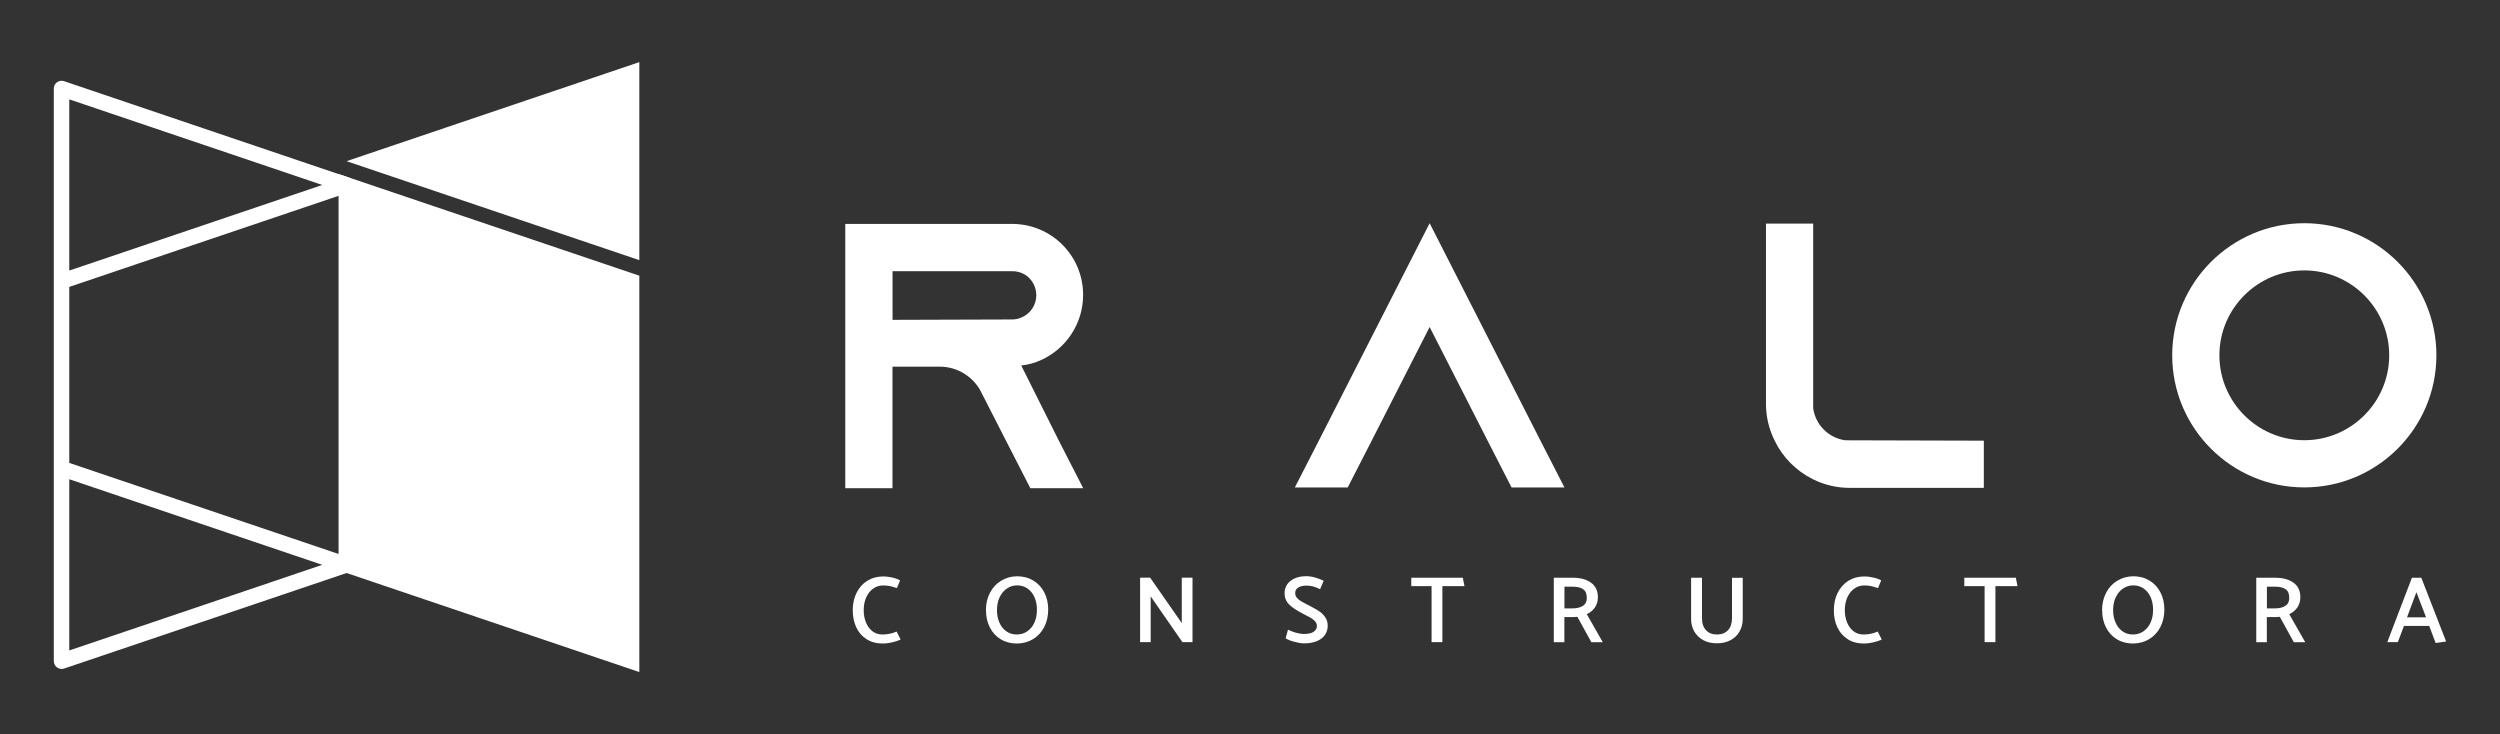
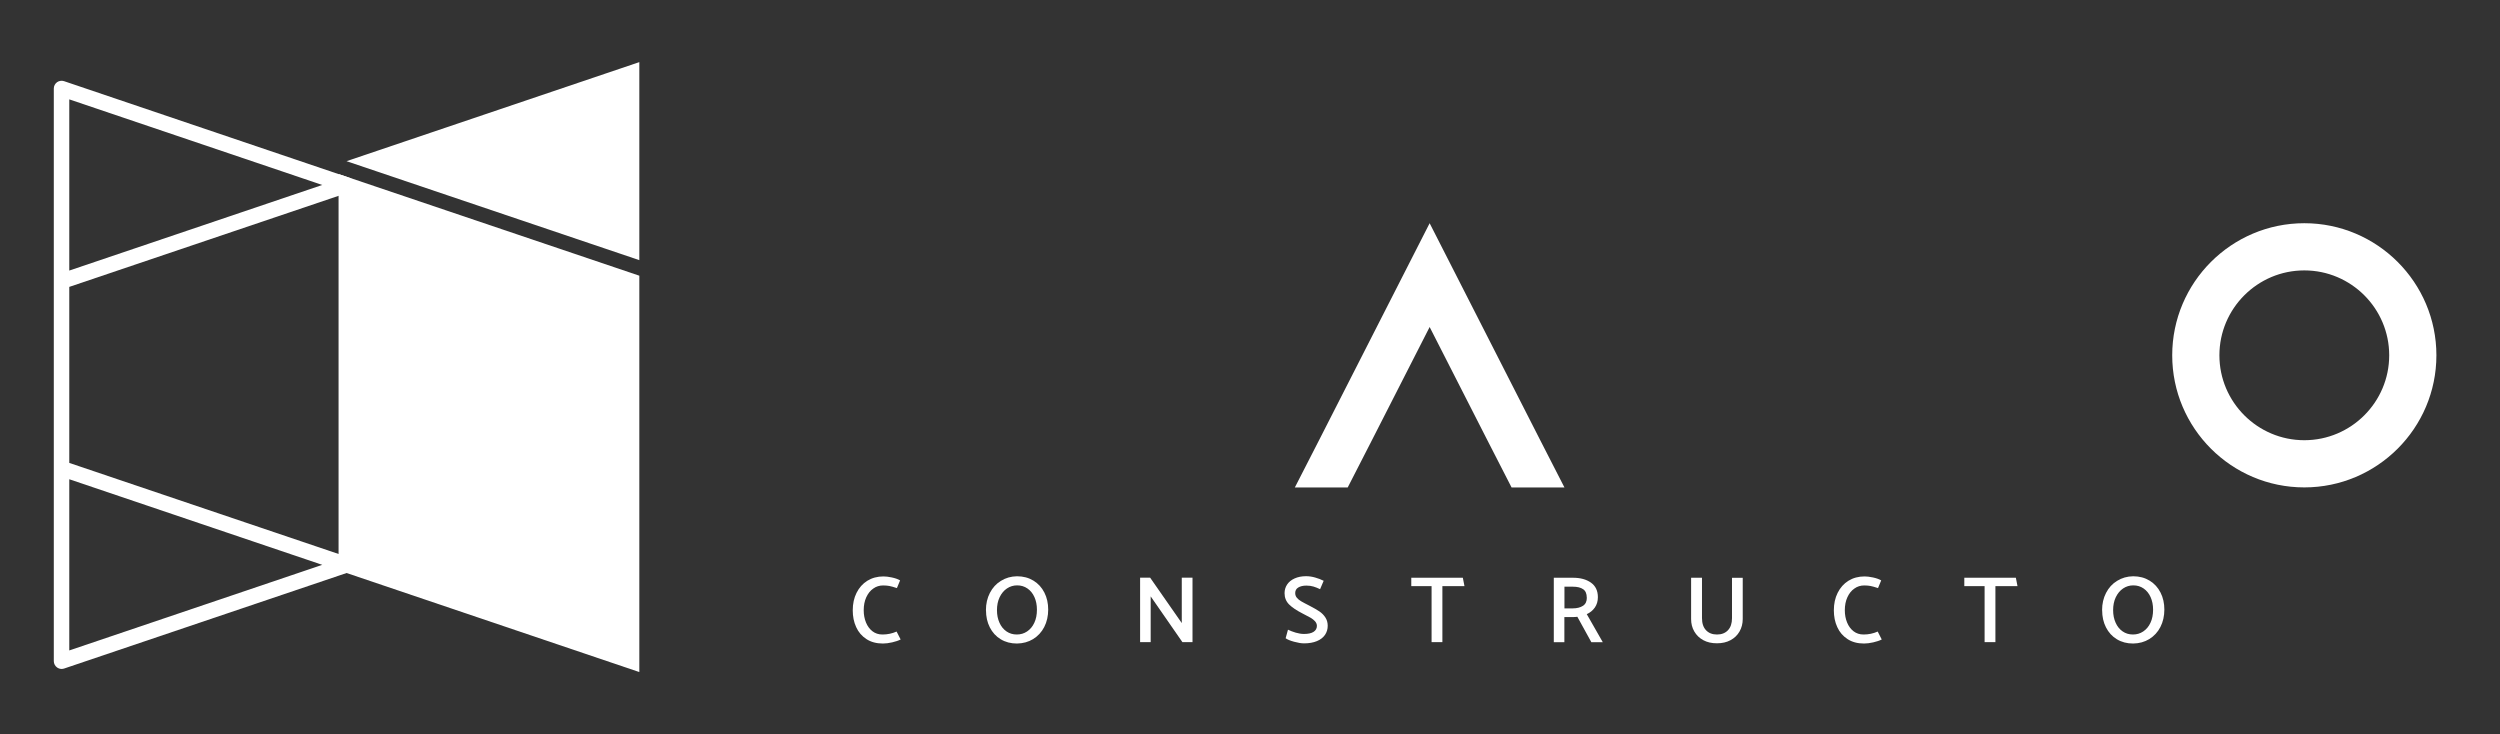
<svg xmlns="http://www.w3.org/2000/svg" id="Capa_1" version="1.1" viewBox="0 0 321.55 94.43">
  <rect x="0" y="0" width="321.55" height="94.43" fill="#333333" stroke="none" />
  <defs>
    <style>
      .st0 {
        fill: #fff;
      }
    </style>
  </defs>
  <polygon class="st0" points="43.57 22.39 43.57 73.36 82.23 86.44 82.23 35.46 43.57 22.39" />
  <g>
    <g>
-       <path class="st0" d="M136.21,56.72l3.11,6.07h-6.8l-3.11-6.07-3.25-6.36-.15-.29c-1.07-1.75-2.96-2.91-5.15-2.91h-6.07v15.63h-6.07V28.8h21.46c2.52,0,4.81,1.02,6.46,2.67,1.65,1.65,2.67,3.93,2.67,6.46,0,3.69-2.18,6.89-5.34,8.35-.83.39-1.7.63-2.62.73,0,0,4.86,9.71,4.86,9.71ZM130.19,41.09c.44,0,.87-.1,1.26-.29,1.12-.49,1.84-1.6,1.84-2.82,0-1.12-.58-1.89-.92-2.23-.39-.39-1.12-.87-2.18-.87h-15.39v6.26l15.39-.05Z" />
      <path class="st0" d="M201.22,62.7h-6.8l-3.11-6.07-7.43-14.57-7.43,14.57-3.11,6.07h-6.8l3.11-6.07,14.23-27.92,14.23,27.92,3.11,6.07Z" />
-       <path class="st0" d="M255.16,56.68v6.07h-17.24c-1.7,0-3.3-.39-4.76-1.12-2.14-1.07-3.88-2.82-4.9-4.95-.73-1.46-1.12-3.06-1.12-4.76v-23.16h6.07v23.74c.29,2.14,1.99,3.84,4.13,4.13l17.82.05h0Z" />
      <path class="st0" d="M313.37,45.7c0,9.37-7.62,16.99-16.99,16.99s-16.99-7.62-16.99-16.99,7.62-16.99,16.99-16.99,16.99,7.62,16.99,16.99ZM307.3,45.7c0-6.02-4.9-10.92-10.92-10.92s-10.92,4.9-10.92,10.92,4.9,10.92,10.92,10.92,10.92-4.9,10.92-10.92Z" />
    </g>
    <g>
      <path class="st0" d="M113.63,74.14c.29,0,.65.04,1.07.13.42.09.78.21,1.07.38l-.41.99c-.43-.14-.75-.23-.96-.27-.21-.04-.48-.07-.81-.07-.47,0-.9.13-1.27.4-.38.26-.68.64-.9,1.12s-.33,1.04-.33,1.67c0,.58.1,1.1.29,1.57s.47.85.83,1.13.79.42,1.29.42c.63,0,1.24-.12,1.82-.38l.52,1.02c-.29.15-.66.27-1.09.37-.44.1-.83.15-1.19.15-.83,0-1.54-.19-2.12-.57s-1.03-.89-1.32-1.54c-.3-.65-.44-1.37-.44-2.16,0-.84.16-1.59.49-2.25s.79-1.18,1.38-1.55c.6-.37,1.29-.56,2.09-.56h-.01Z" />
      <path class="st0" d="M126.81,78.49c0-.83.17-1.57.51-2.23s.81-1.18,1.42-1.55c.61-.38,1.3-.58,2.07-.59.8,0,1.5.19,2.11.56.61.37,1.08.89,1.41,1.54s.49,1.38.49,2.19-.17,1.58-.51,2.24-.82,1.17-1.43,1.55c-.61.37-1.3.56-2.08.57-.79,0-1.48-.18-2.09-.55s-1.07-.88-1.4-1.53c-.33-.65-.49-1.38-.49-2.19h-.01ZM130.83,75.29c-.48,0-.92.13-1.32.4-.4.27-.71.65-.94,1.13s-.34,1.04-.34,1.66.11,1.14.32,1.61c.21.48.51.85.9,1.12.39.27.83.4,1.33.4s.93-.13,1.32-.39.71-.63.93-1.11c.23-.48.34-1.05.34-1.7,0-.6-.11-1.14-.32-1.61s-.51-.84-.9-1.11c-.39-.27-.83-.4-1.33-.4h.01Z" />
      <path class="st0" d="M148,76.72v5.87h-1.36v-8.29h1.29l4.07,5.84v-5.84h1.38v8.29h-1.3l-4.07-5.87h0Z" />
      <path class="st0" d="M167.73,82.75c-.35,0-.78-.07-1.29-.21s-.87-.29-1.08-.45l.3-1.1c.28.14.6.26.99.38.38.11.74.17,1.07.17.54,0,.95-.09,1.23-.27s.43-.44.43-.77c0-.21-.08-.4-.23-.58-.15-.17-.35-.33-.59-.47-.24-.14-.59-.32-1.04-.55-.76-.39-1.34-.78-1.72-1.16s-.58-.87-.58-1.44c0-.41.11-.79.33-1.12s.54-.59.96-.78c.42-.19.91-.29,1.48-.29.38,0,.77.06,1.16.17s.76.25,1.1.42l-.46,1.08c-.31-.15-.59-.26-.86-.34-.26-.08-.56-.12-.9-.12-.42,0-.77.08-1.04.24-.27.16-.4.4-.4.72,0,.23.07.43.21.6s.33.33.56.46.59.33,1.09.58c.52.27.94.51,1.25.72s.57.47.77.78.3.66.3,1.07c0,.44-.12.83-.35,1.17-.24.34-.58.61-1.04.8s-1.01.29-1.65.29h0Z" />
      <path class="st0" d="M181.52,74.31h6.63l.21,1.08h-2.84v7.2h-1.39v-7.2h-2.61v-1.08h0Z" />
      <path class="st0" d="M199.85,82.6v-8.29h2.47c.95,0,1.72.21,2.31.63s.89,1.04.89,1.87c0,.51-.13.95-.39,1.33-.26.37-.61.66-1.04.85l2.06,3.61h-1.47l-1.8-3.27c-.16.02-.39.04-.67.04h-1v3.23s-1.36,0-1.36,0ZM204.09,76.87c0-.5-.15-.87-.46-1.08-.31-.22-.75-.33-1.33-.33h-1.08v2.79h1.06c.54,0,.98-.11,1.32-.33s.5-.57.5-1.05h0Z" />
      <path class="st0" d="M217.53,74.31h1.38v5.19c0,.67.17,1.19.52,1.56.35.37.82.55,1.41.55s1.06-.18,1.41-.55.52-.89.52-1.55v-5.19h1.38v5.3c0,.59-.14,1.13-.41,1.6-.27.48-.66.85-1.16,1.12-.5.27-1.08.4-1.75.4s-1.25-.13-1.75-.4c-.5-.27-.88-.64-1.16-1.12s-.41-1.01-.41-1.6v-5.3h.02Z" />
      <path class="st0" d="M239.82,74.14c.29,0,.65.04,1.07.13s.78.21,1.07.38l-.41.99c-.43-.14-.75-.23-.96-.27-.21-.04-.48-.07-.81-.07-.47,0-.9.13-1.27.4-.38.26-.68.64-.9,1.12s-.33,1.04-.33,1.67c0,.58.1,1.1.29,1.57s.47.85.83,1.13.79.42,1.29.42c.63,0,1.24-.12,1.82-.38l.52,1.02c-.29.15-.66.27-1.09.37-.44.1-.83.15-1.19.15-.83,0-1.54-.19-2.12-.57s-1.03-.89-1.32-1.54c-.3-.65-.44-1.37-.44-2.16,0-.84.16-1.59.49-2.25s.79-1.18,1.38-1.55c.6-.37,1.29-.56,2.09-.56h-.01Z" />
      <path class="st0" d="M252.65,74.31h6.63l.21,1.08h-2.84v7.2h-1.39v-7.2h-2.61v-1.08Z" />
      <path class="st0" d="M270.37,78.49c0-.83.17-1.57.51-2.23s.81-1.18,1.42-1.55c.61-.38,1.3-.58,2.07-.59.8,0,1.5.19,2.11.56.61.37,1.08.89,1.41,1.54.33.65.49,1.38.49,2.19s-.17,1.58-.51,2.24-.82,1.17-1.43,1.55c-.61.37-1.3.56-2.08.57-.79,0-1.48-.18-2.09-.55s-1.07-.88-1.4-1.53-.49-1.38-.49-2.19h-.01ZM274.39,75.29c-.48,0-.92.13-1.32.4-.4.27-.71.65-.94,1.13s-.34,1.04-.34,1.66.11,1.14.32,1.61c.21.48.51.85.9,1.12.39.27.83.4,1.33.4s.93-.13,1.32-.39.71-.63.93-1.11c.23-.48.34-1.05.34-1.7,0-.6-.11-1.14-.32-1.61-.21-.47-.51-.84-.9-1.11-.39-.27-.83-.4-1.33-.4h.01Z" />
-       <path class="st0" d="M290.2,82.6v-8.29h2.47c.95,0,1.72.21,2.31.63s.89,1.04.89,1.87c0,.51-.13.95-.39,1.33-.26.37-.61.66-1.04.85l2.06,3.61h-1.47l-1.8-3.27c-.16.02-.39.04-.67.04h-1v3.23s-1.36,0-1.36,0ZM294.44,76.87c0-.5-.15-.87-.46-1.08-.31-.22-.75-.33-1.33-.33h-1.08v2.79h1.06c.54,0,.98-.11,1.32-.33s.5-.57.5-1.05h-.01Z" />
-       <path class="st0" d="M307.05,82.6l3.17-8.29h1.21l3.19,8.2-1.35.19-.82-2.19h-3.25l-.79,2.08h-1.36ZM309.59,79.4h2.45l-1.24-3.23-1.21,3.23h0Z" />
    </g>
  </g>
  <path class="st0" d="M45.53,23.5s-.02-.05-.03-.08c-.02-.06-.05-.12-.09-.18-.02-.02-.03-.05-.05-.07-.05-.06-.1-.12-.16-.17-.01,0-.02-.02-.03-.03h0s-.02,0-.03,0c-.07-.05-.15-.1-.24-.12L8.24,10.44c-.3-.1-.64-.05-.9.13-.26.19-.42.49-.42.81v73.66c0,.32.16.62.42.81.17.12.38.19.58.19.11,0,.22-.02.32-.05l35.34-11.95h0l1-.34h0l.32-.11c.05-.02.08-.04.12-.07.05-.02.1-.04.14-.07h0s.02-.02.03-.03c.06-.05.12-.1.16-.17.02-.02.03-.05.05-.07.04-.06.07-.12.09-.18.01-.03.02-.05.03-.08.03-.09.04-.18.04-.28V23.78c0-.1-.02-.19-.04-.28h0ZM8.91,12.78l32.54,11.01-32.54,11.01V12.79h0ZM8.91,36.9l34.66-11.72v46.08l-34.66-11.72v-22.63h0ZM8.91,83.65v-22.01l32.54,11.01-32.54,11.01h0Z" />
  <polygon class="st0" points="44.57 20.73 82.23 33.46 82.23 7.99 44.57 20.73" />
</svg>